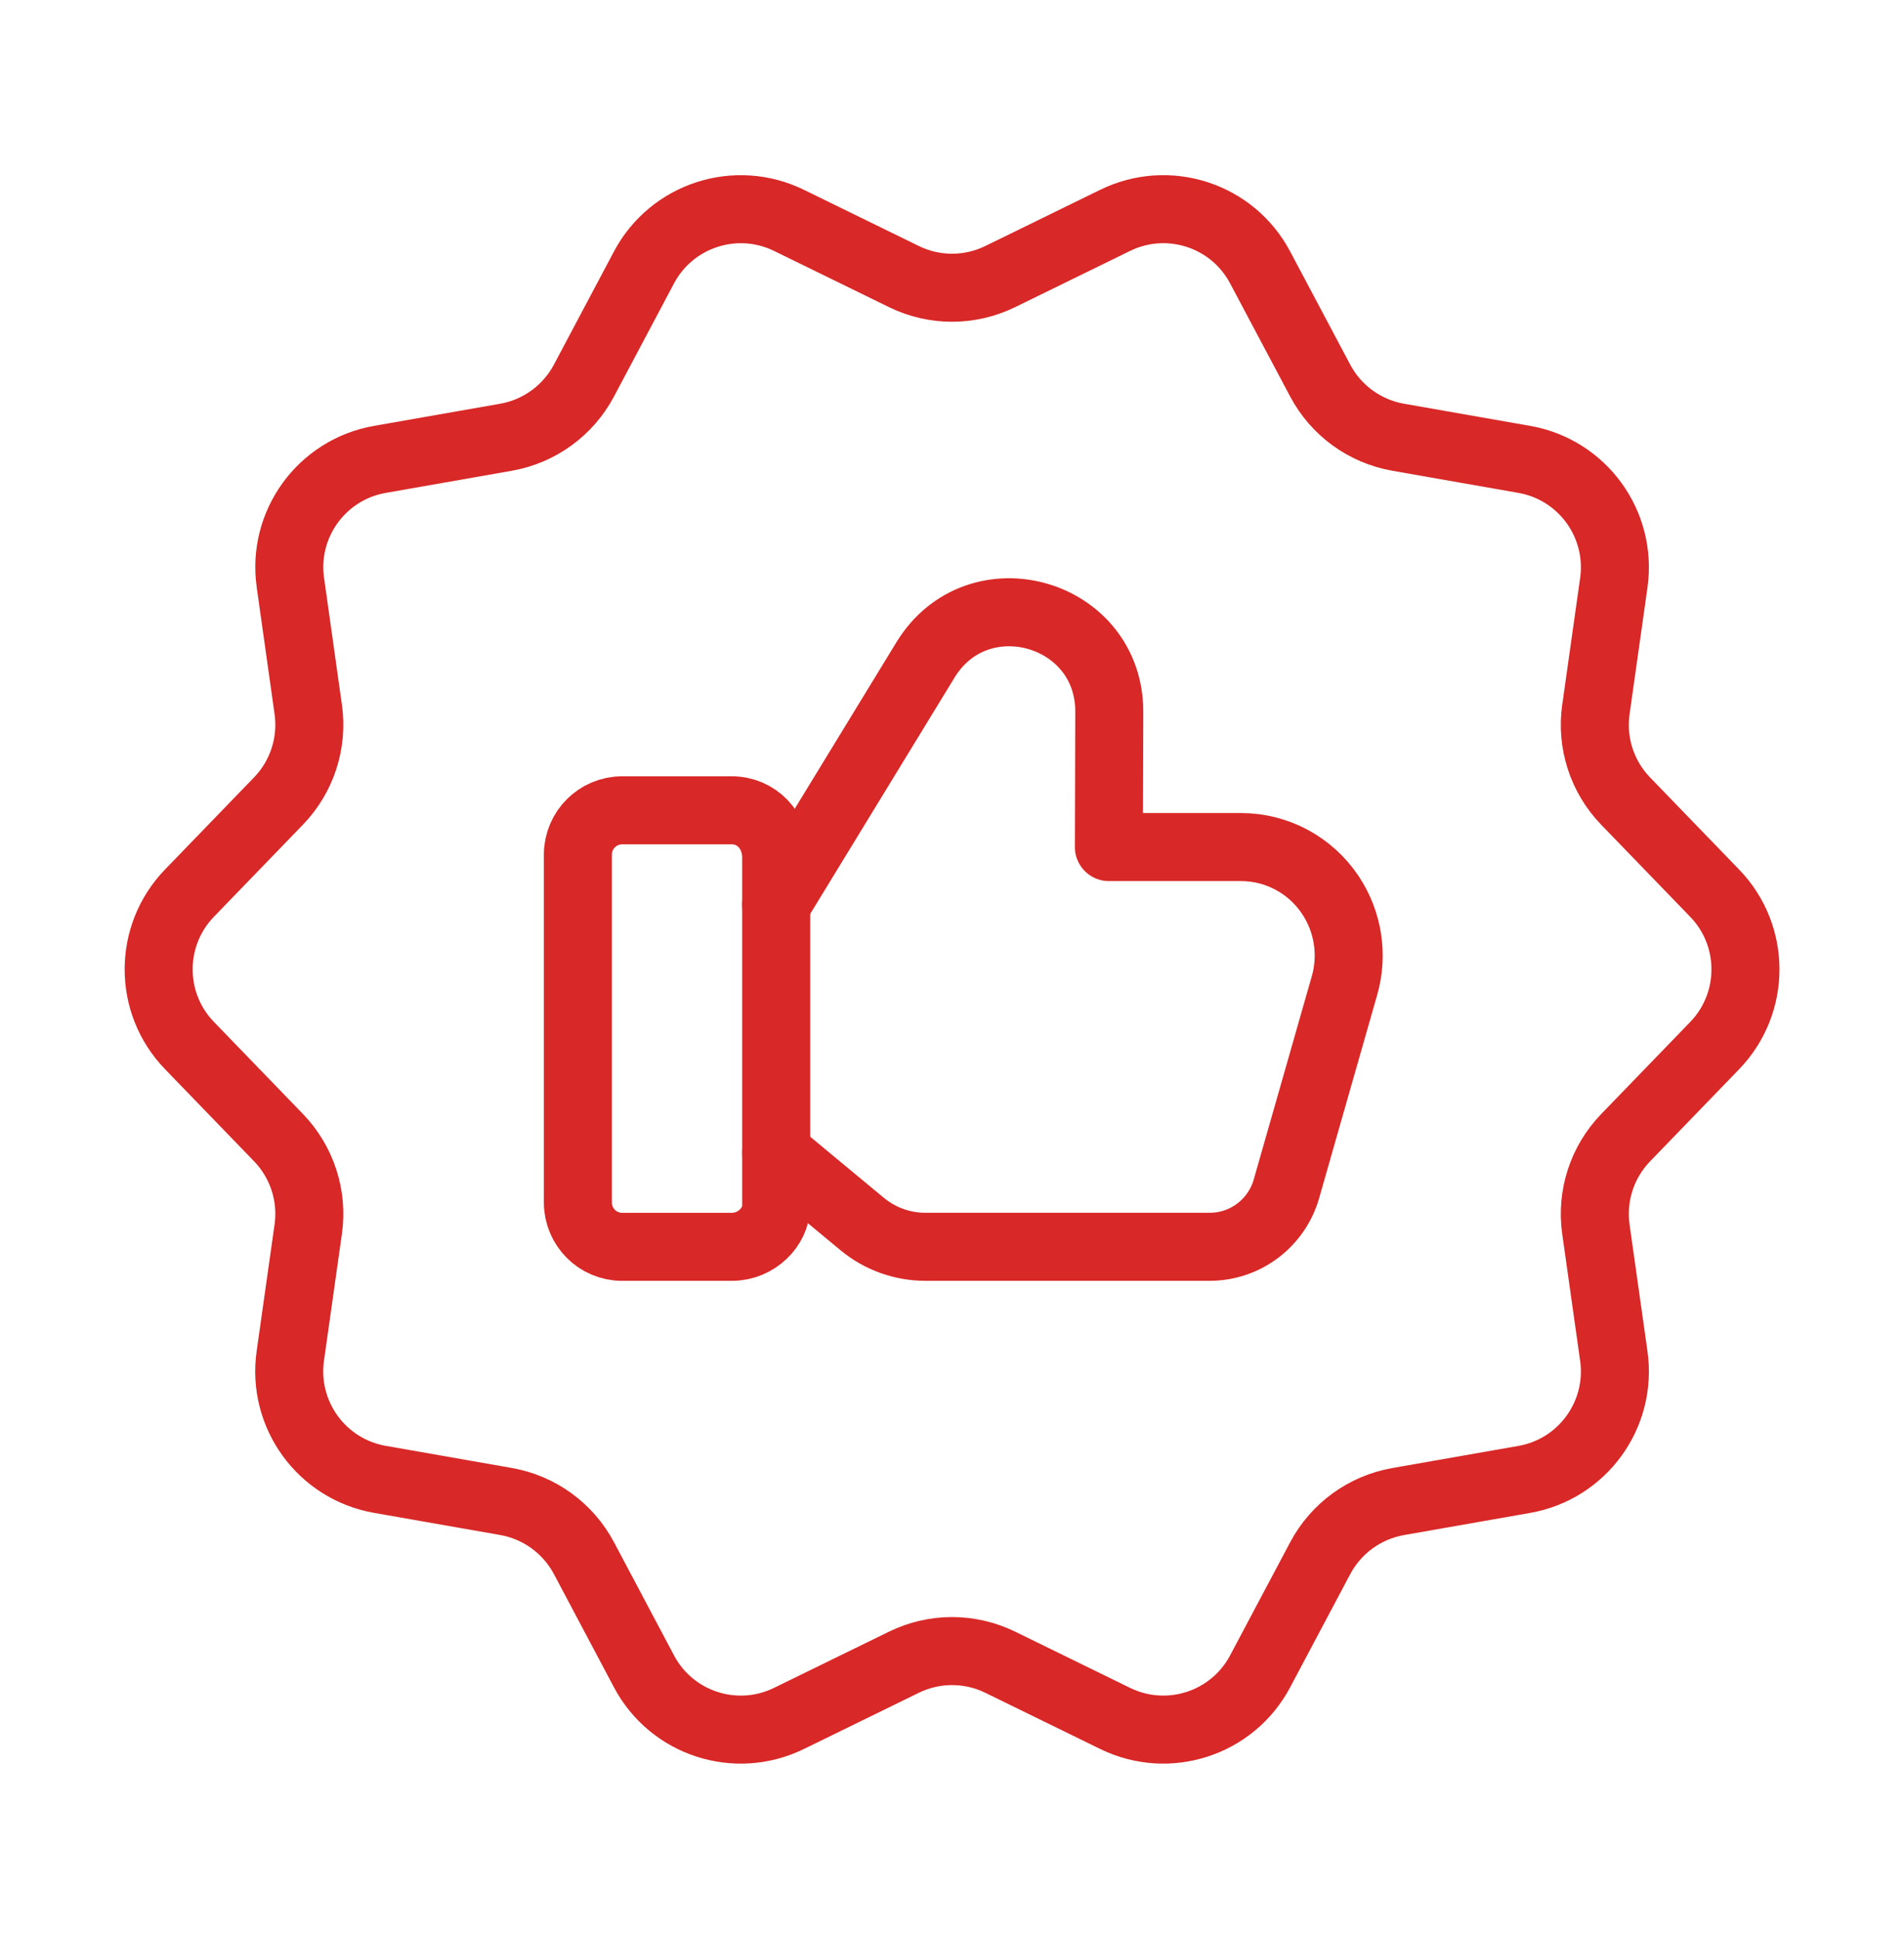
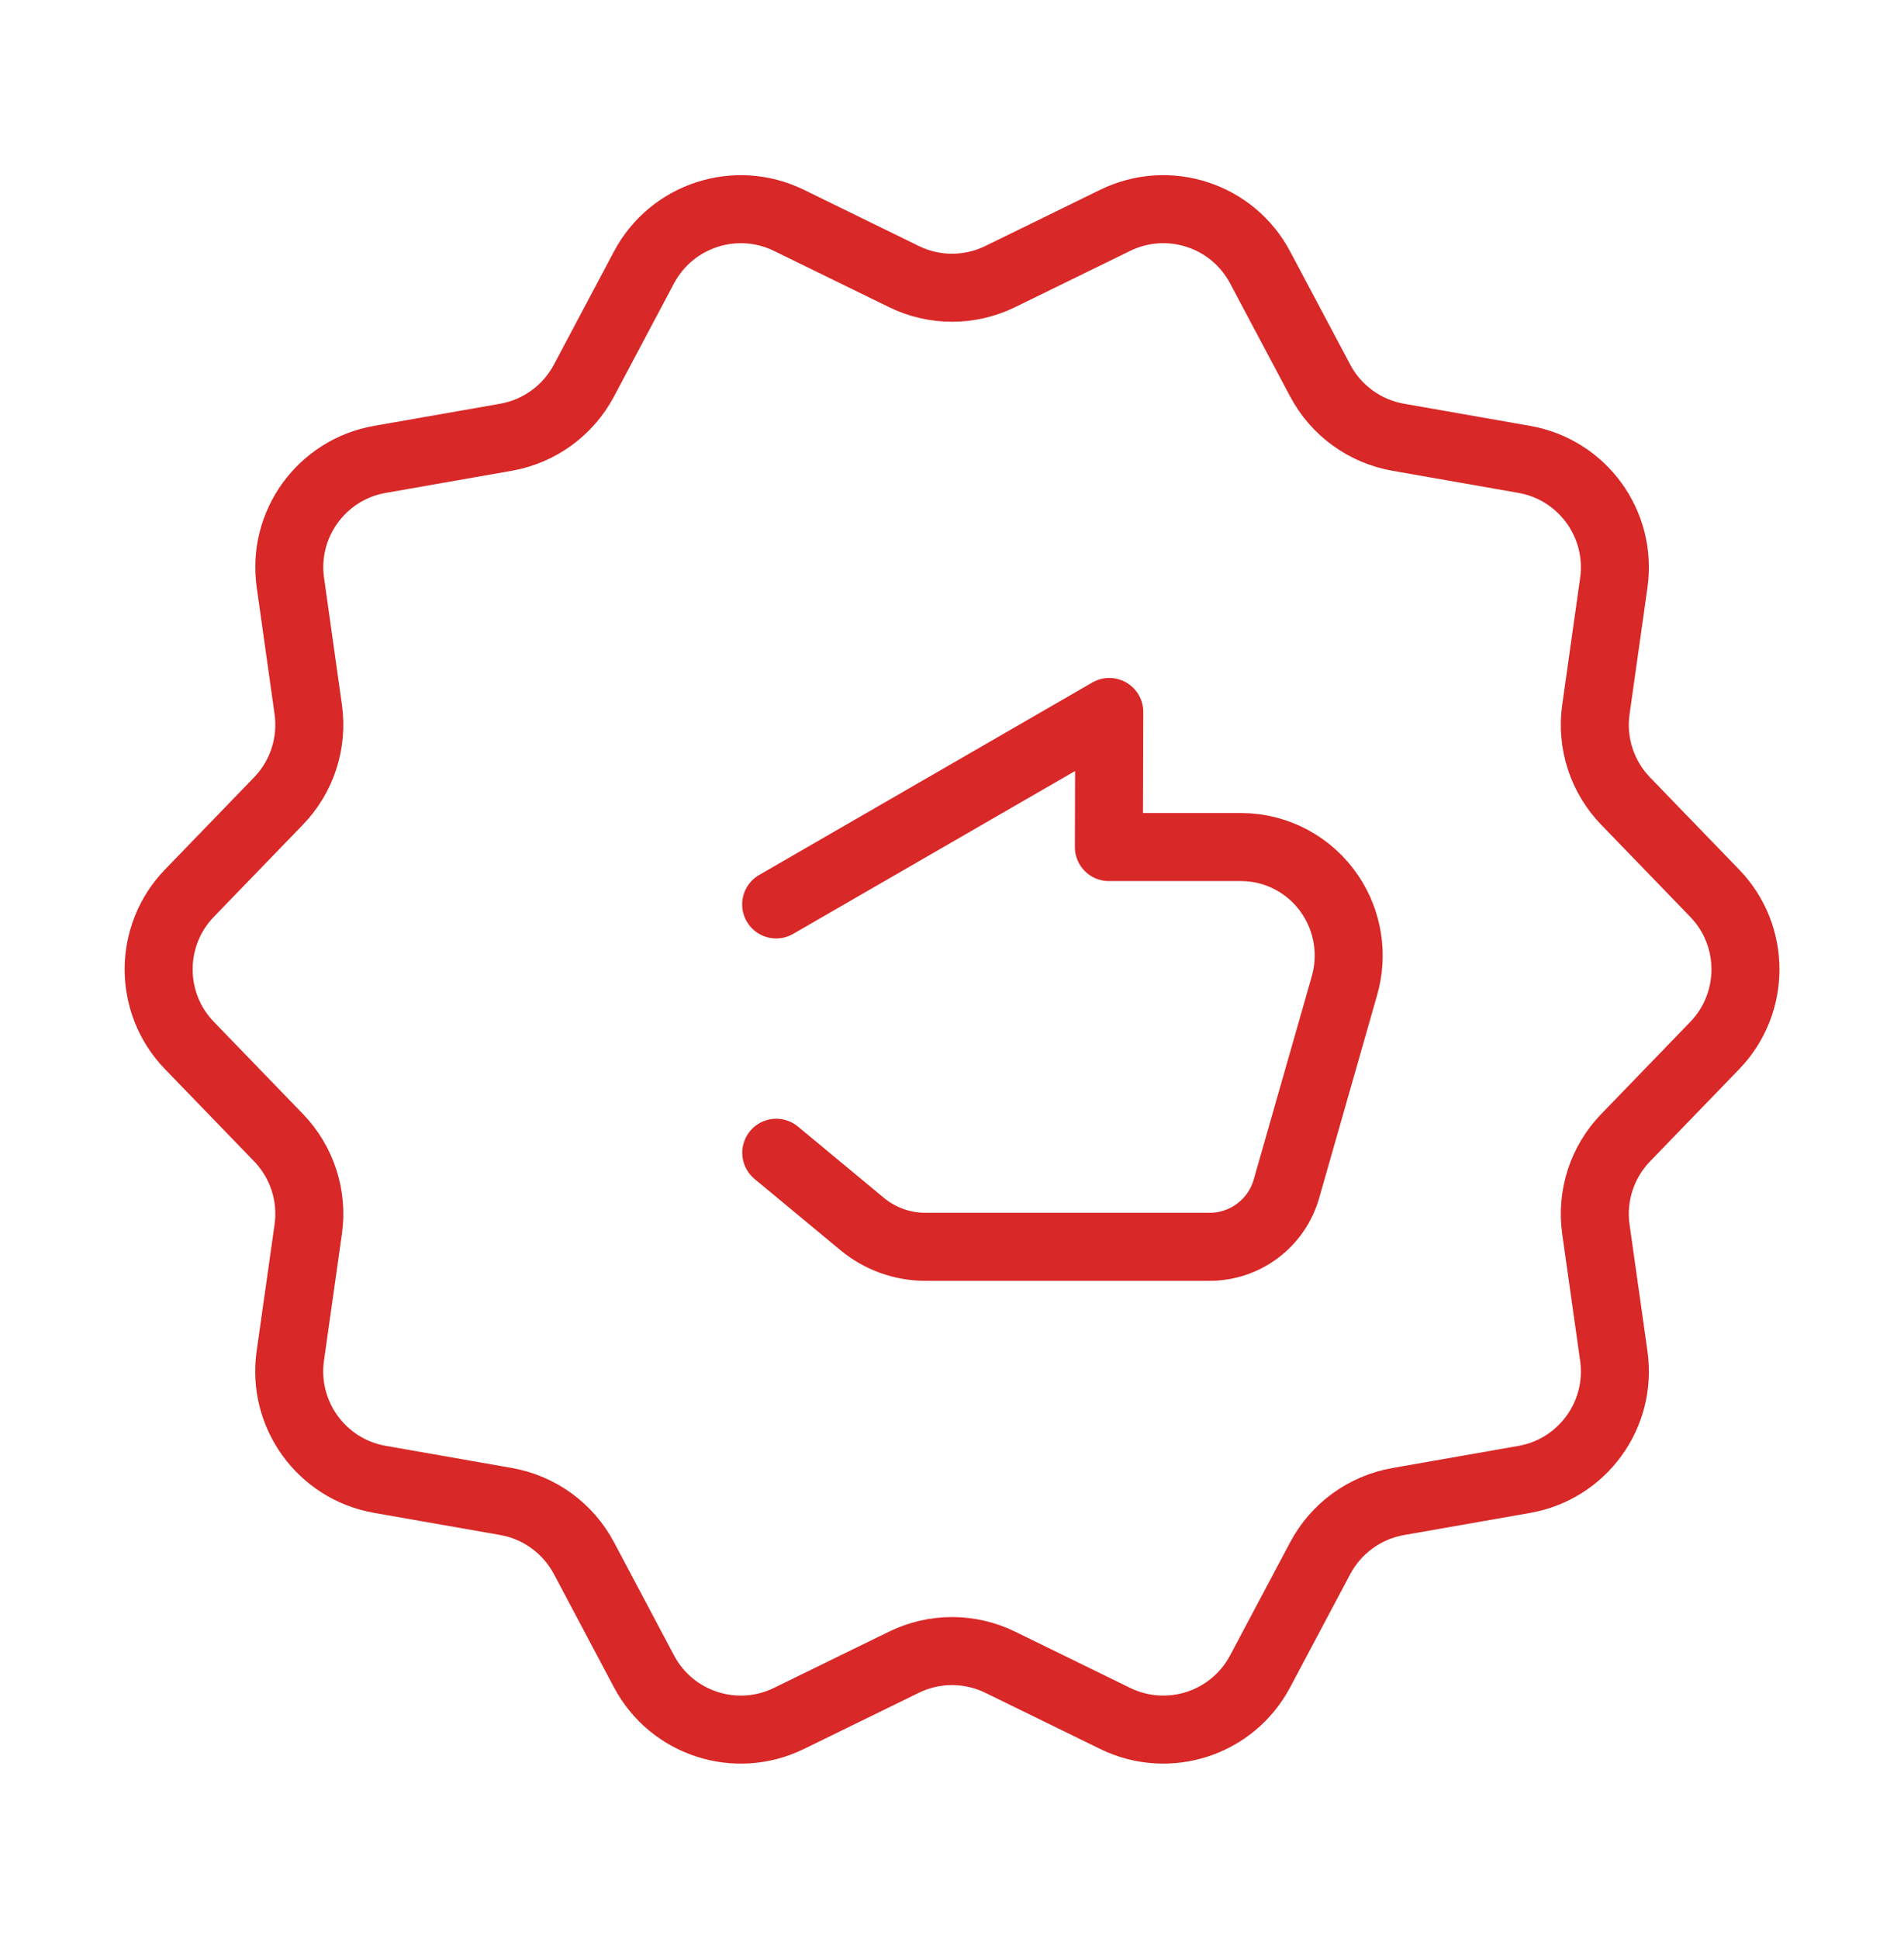
<svg xmlns="http://www.w3.org/2000/svg" width="56" height="57" viewBox="0 0 56 57" fill="none">
-   <path fill-rule="evenodd" clip-rule="evenodd" d="M21.525 36.658H18.3C17.579 36.658 16.996 36.074 16.996 35.353V25.129C16.996 24.408 17.579 23.824 18.3 23.824H21.525C22.246 23.824 22.829 24.408 22.829 25.227V35.451C22.829 36.072 22.246 36.658 21.525 36.658Z" stroke="#D82827" stroke-width="2" stroke-linecap="round" stroke-linejoin="round" />
-   <path d="M22.831 33.892L25.355 35.985C25.878 36.419 26.538 36.657 27.217 36.657H35.578C36.625 36.657 37.547 35.962 37.836 34.954L39.544 28.976C39.803 28.073 39.651 27.1 39.131 26.318C38.543 25.434 37.556 24.904 36.499 24.904H35.053H32.614L32.626 20.933C32.635 17.981 28.759 16.885 27.22 19.402L22.828 26.591" stroke="#D82827" stroke-width="2" stroke-linecap="round" stroke-linejoin="round" />
+   <path d="M22.831 33.892L25.355 35.985C25.878 36.419 26.538 36.657 27.217 36.657H35.578C36.625 36.657 37.547 35.962 37.836 34.954L39.544 28.976C39.803 28.073 39.651 27.1 39.131 26.318C38.543 25.434 37.556 24.904 36.499 24.904H35.053H32.614L32.626 20.933L22.828 26.591" stroke="#D82827" stroke-width="2" stroke-linecap="round" stroke-linejoin="round" />
  <path fill-rule="evenodd" clip-rule="evenodd" d="M29.417 8.132L32.8 6.478C34.361 5.715 36.249 6.326 37.063 7.864L38.83 11.191C39.296 12.069 40.141 12.682 41.121 12.855L44.831 13.506C46.544 13.807 47.708 15.41 47.465 17.132L46.938 20.861C46.798 21.845 47.122 22.839 47.813 23.553L50.431 26.26C51.639 27.508 51.639 29.492 50.431 30.742L47.813 33.449C47.122 34.163 46.798 35.157 46.938 36.142L47.465 39.87C47.708 41.592 46.544 43.195 44.831 43.496L41.121 44.147C40.141 44.32 39.296 44.934 38.83 45.811L37.063 49.138C36.249 50.674 34.364 51.287 32.8 50.524L29.417 48.87C28.523 48.434 27.48 48.434 26.587 48.87L23.203 50.524C21.642 51.287 19.755 50.676 18.94 49.138L17.174 45.809C16.707 44.931 15.863 44.318 14.883 44.145L11.172 43.494C9.46 43.193 8.296 41.59 8.538 39.868L9.066 36.139C9.206 35.155 8.881 34.161 8.191 33.447L5.573 30.74C4.364 29.492 4.364 27.508 5.573 26.258L8.191 23.551C8.881 22.837 9.206 21.843 9.066 20.858L8.541 17.13C8.296 15.41 9.462 13.805 11.175 13.506L14.885 12.855C15.863 12.682 16.707 12.069 17.174 11.191L18.94 7.864C19.755 6.329 21.64 5.715 23.203 6.478L26.587 8.132C27.478 8.569 28.523 8.569 29.417 8.132Z" stroke="#D82827" stroke-width="2" stroke-linecap="round" stroke-linejoin="round" />
</svg>